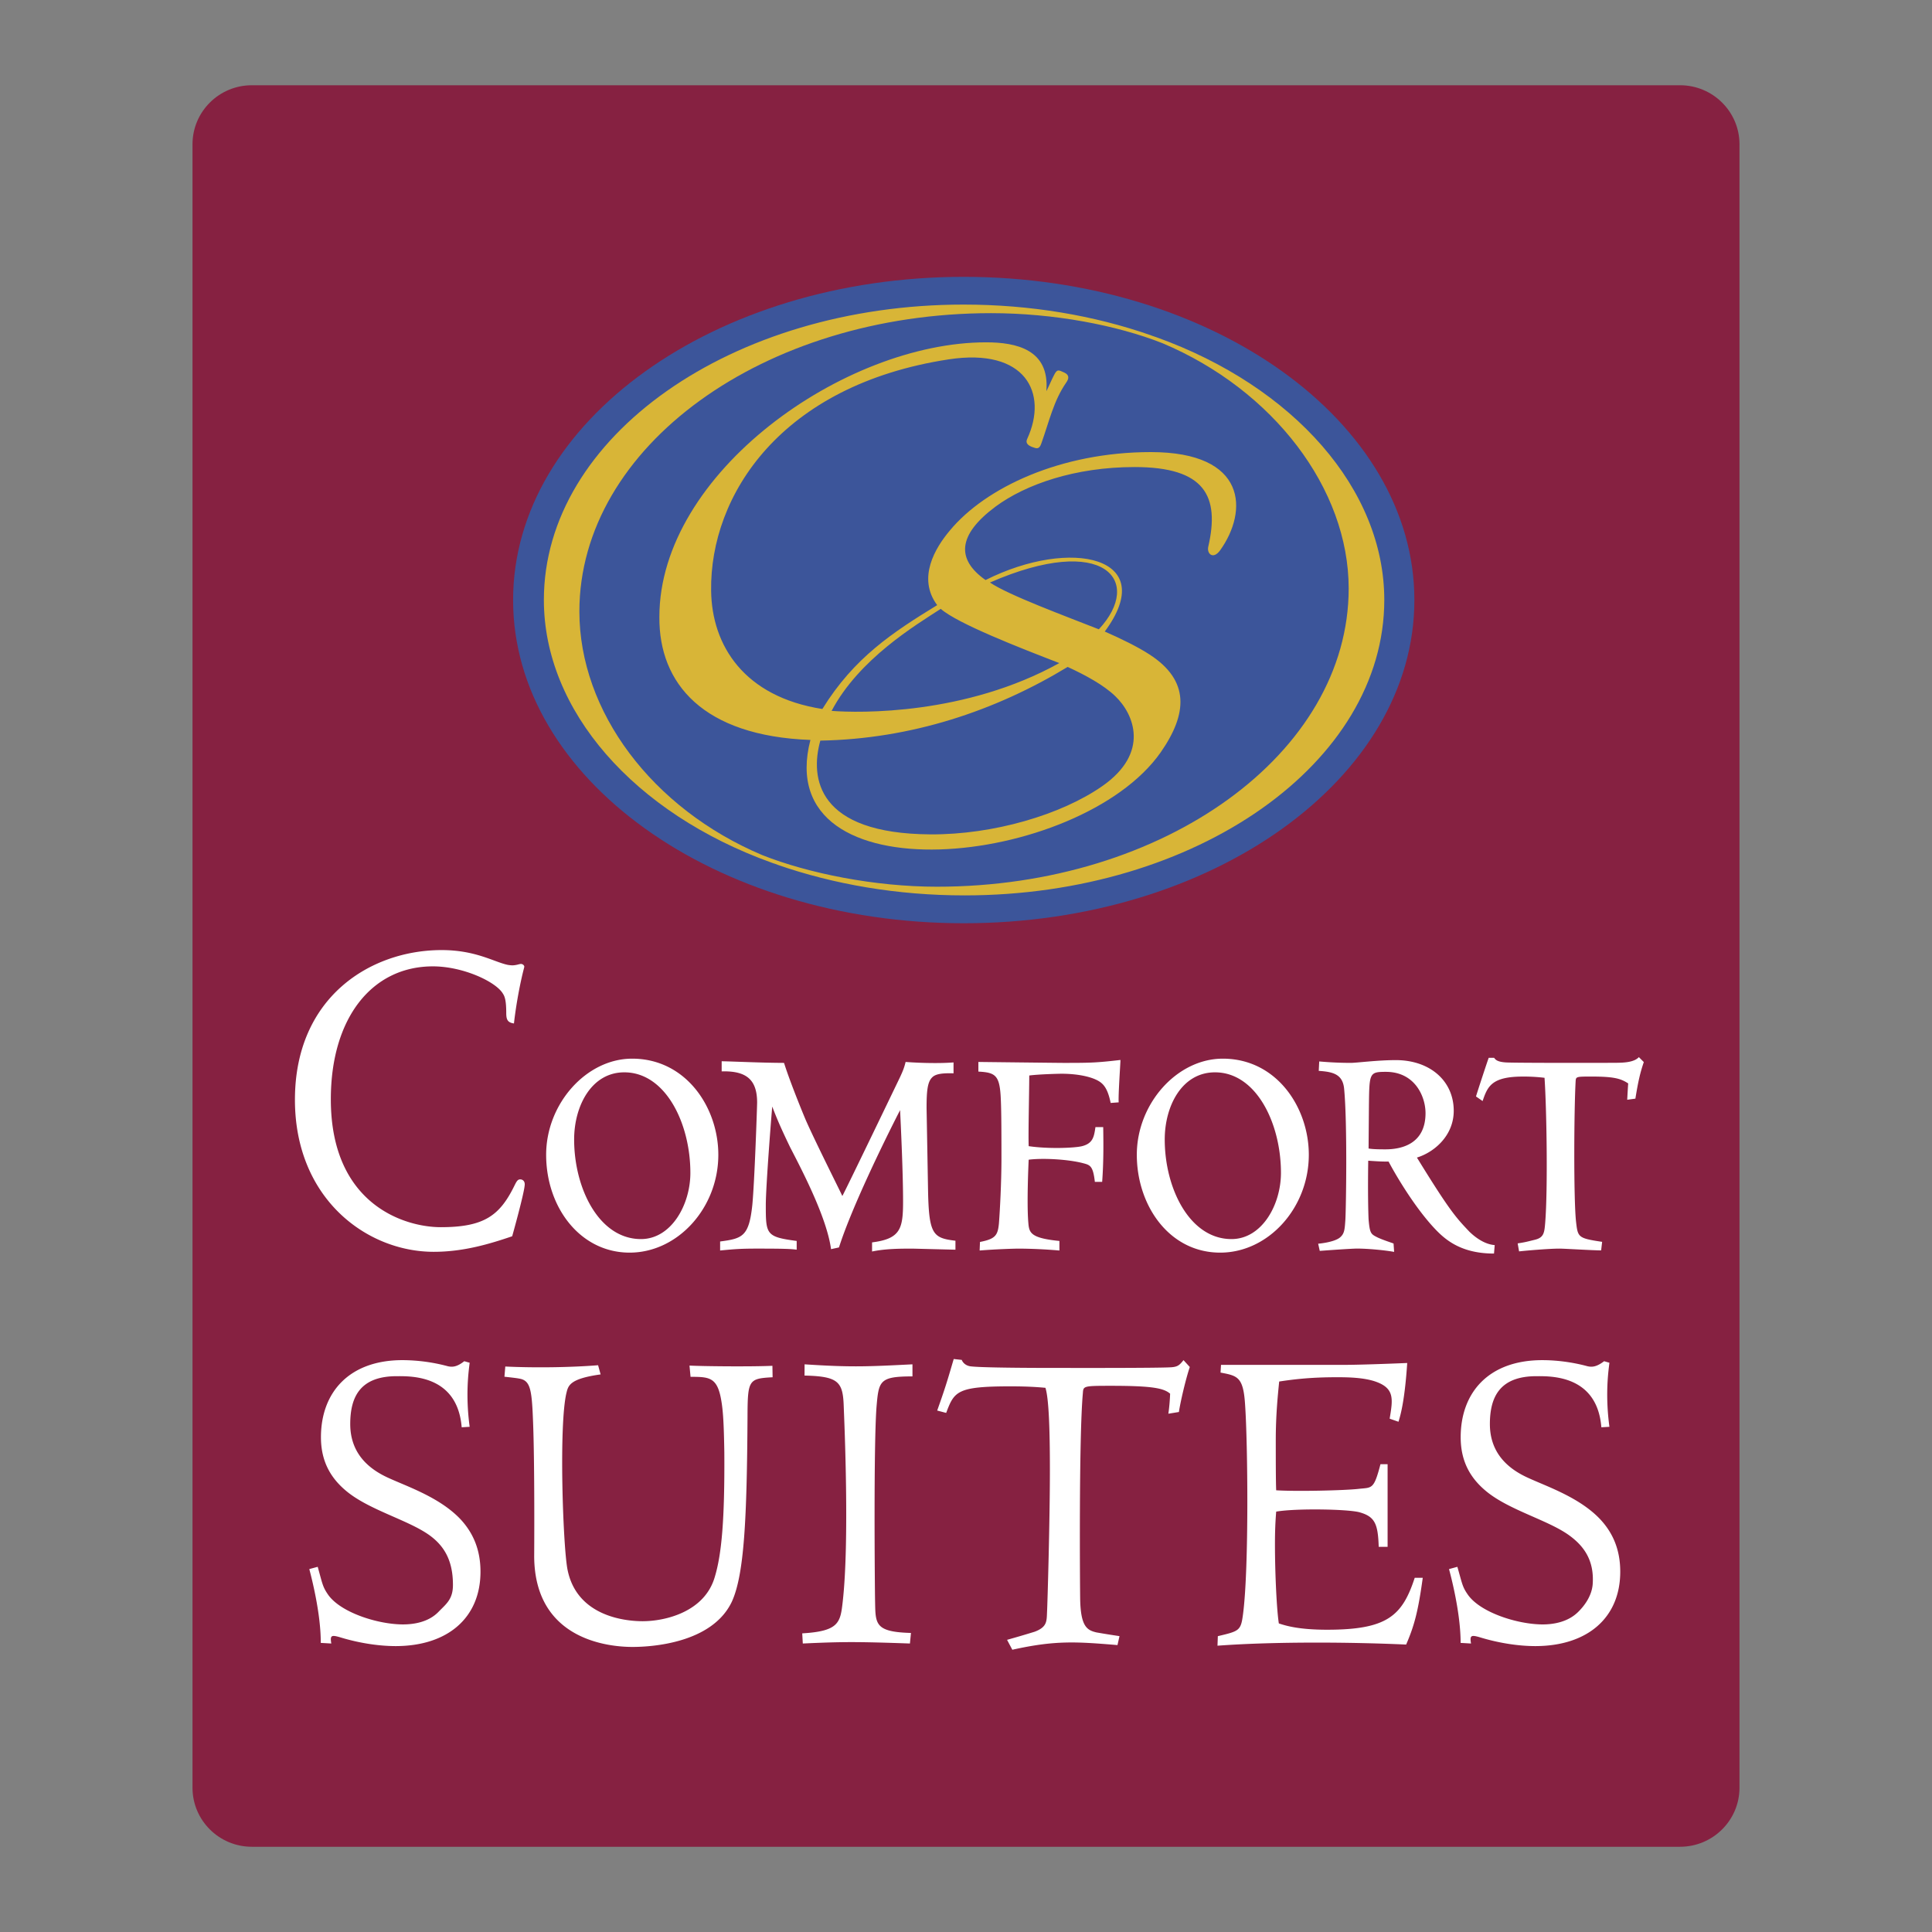
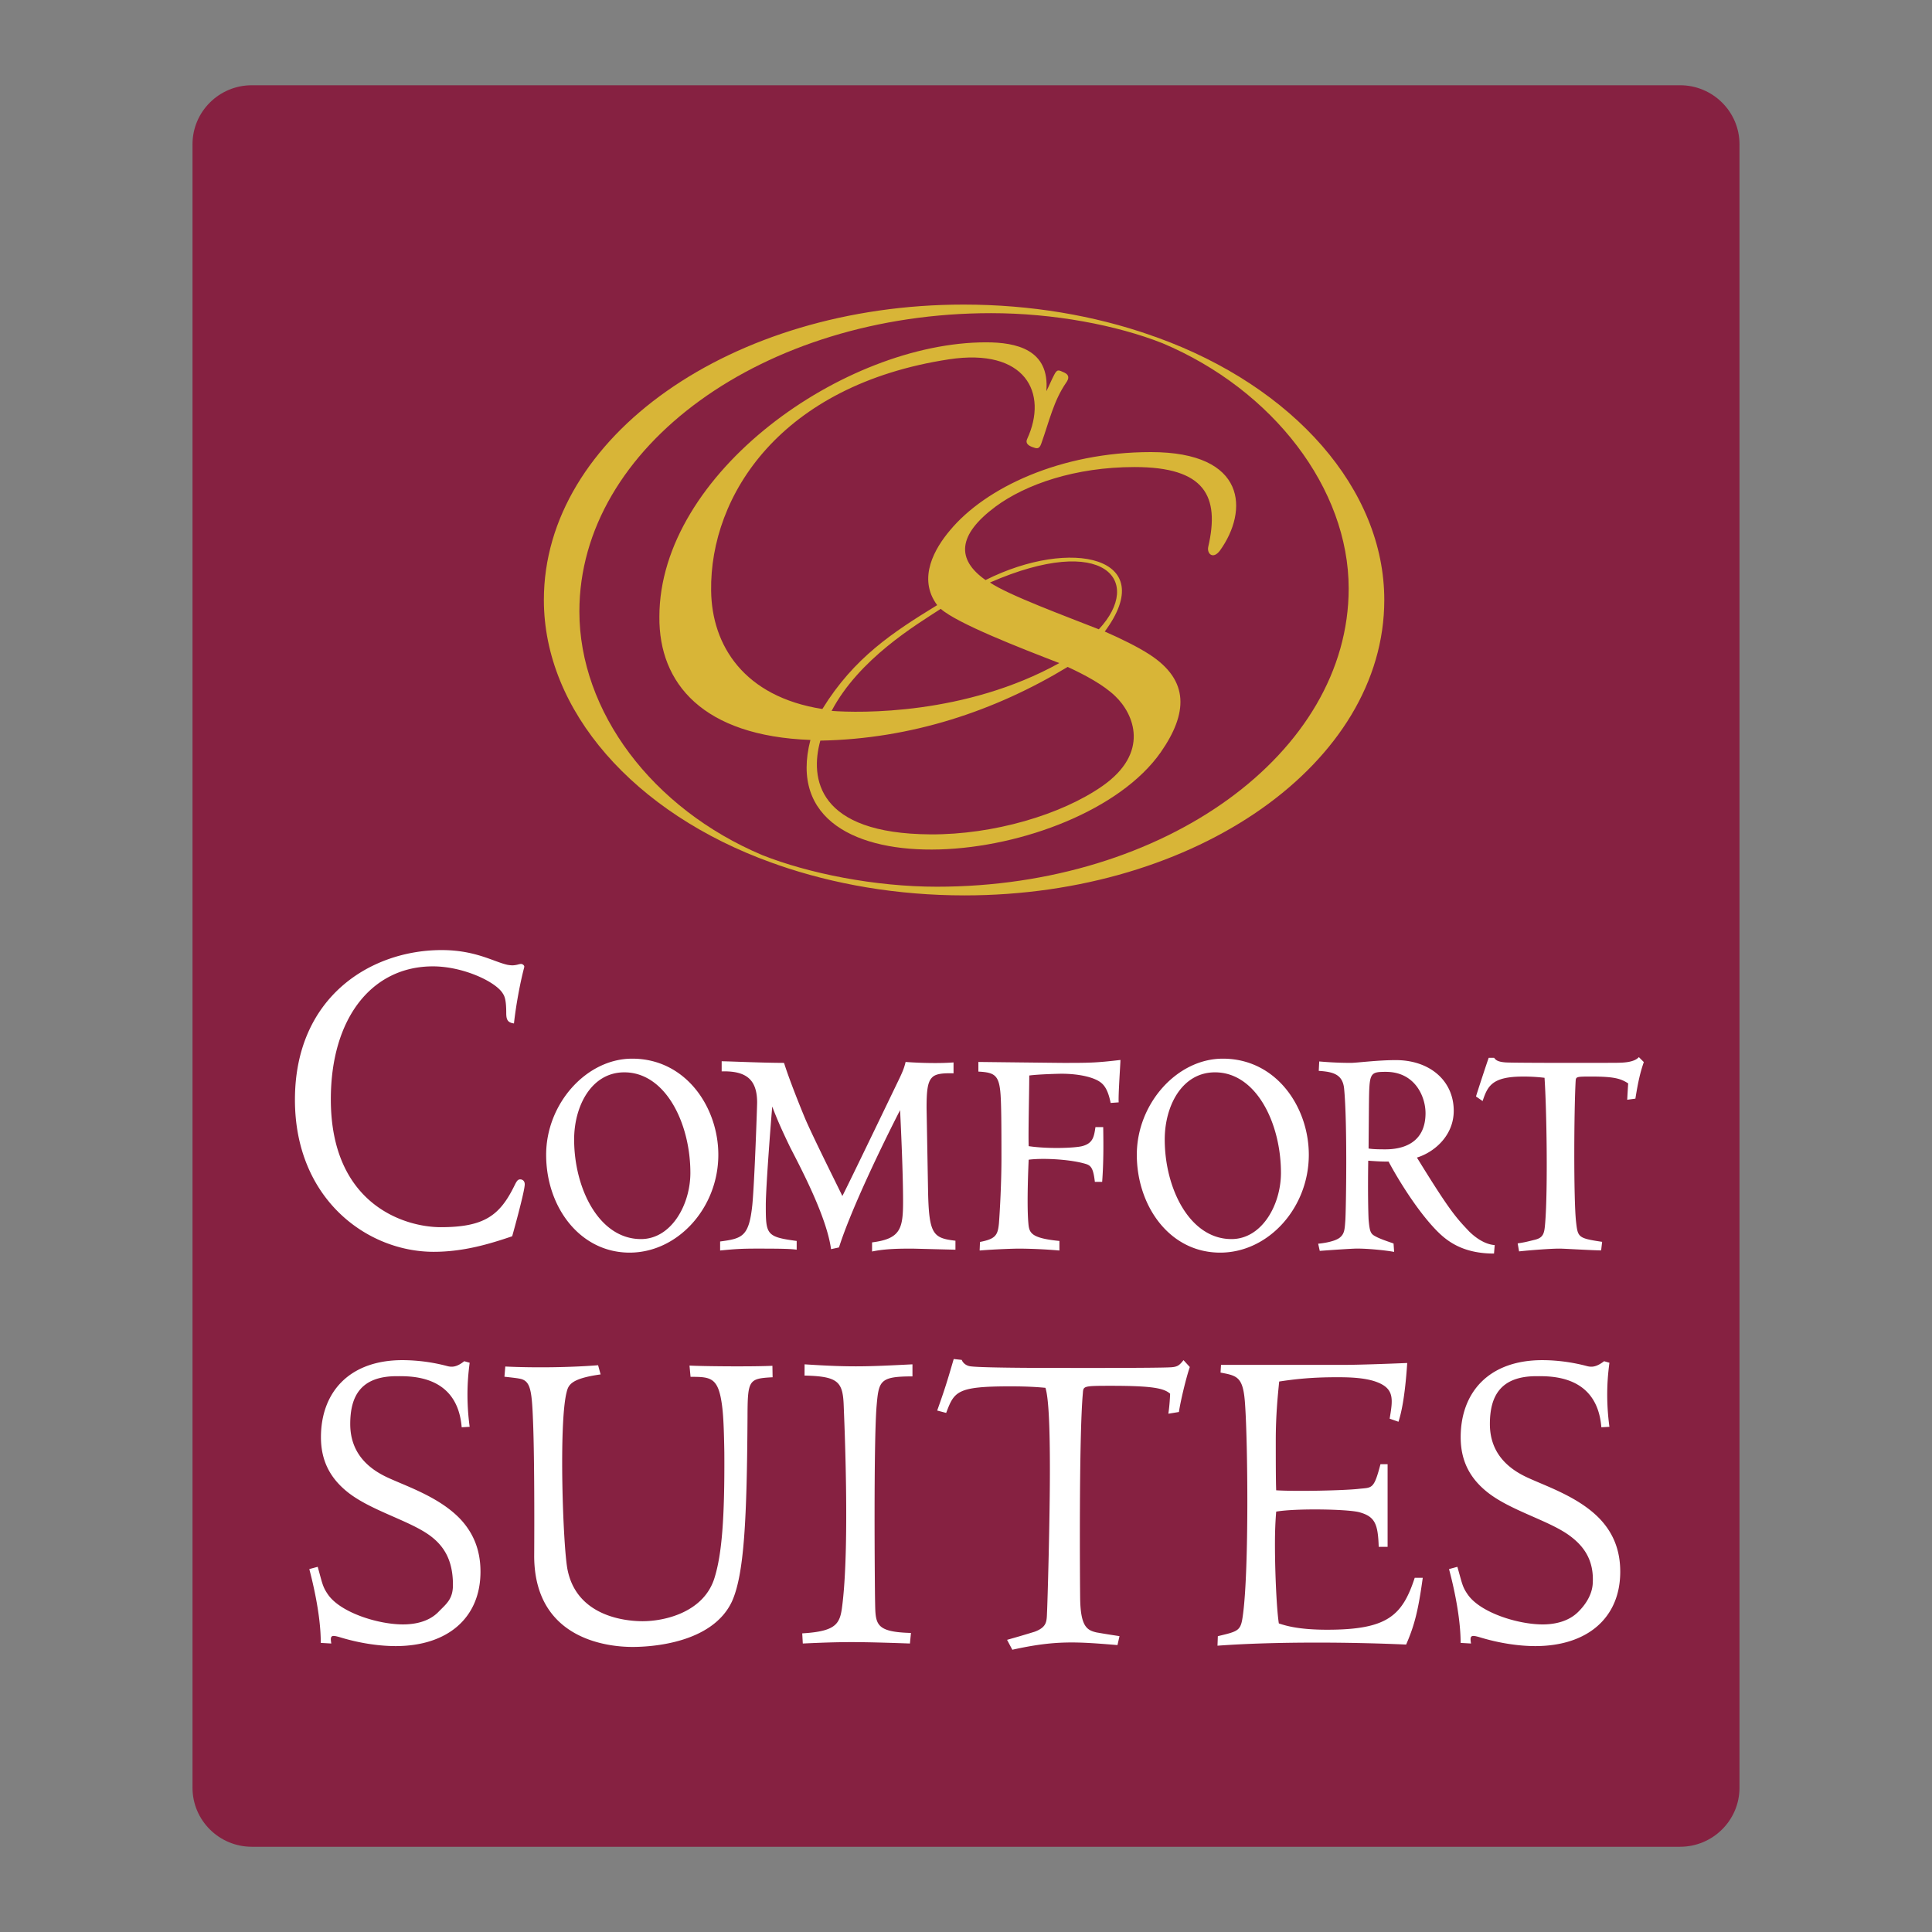
<svg xmlns="http://www.w3.org/2000/svg" width="2500" height="2500" viewBox="0 0 192.756 192.756">
  <rect x="0" y="0" width="192.756" height="192.756" fill="#808080" stroke="none" />
  <g fill-rule="evenodd" clip-rule="evenodd">
    <path fill="#fff" fill-opacity="0" d="M0 0h192.756v192.756H0V0z" />
    <path d="M173.549 178.365c0 3.244-2.66 5.887-5.928 5.887H25.125c-3.267 0-5.919-2.643-5.919-5.887V14.394c0-3.249 2.652-5.889 5.919-5.889h142.496c3.268 0 5.928 2.641 5.928 5.889v163.971z" fill="#862141" />
-     <path d="M141.113 59.869c0 17.812-20.127 32.244-44.963 32.244-24.828 0-44.958-14.432-44.958-32.244 0-17.813 20.13-32.248 44.958-32.248 24.836 0 44.963 14.435 44.963 32.248z" fill="#3c559a" />
    <path d="M115.387 33.649c-.146-.041-.27-.088-.393-.132-.07-.023-.146-.059-.205-.077h.006c-5.617-1.956-11.943-3.052-18.657-3.052-23.149 0-41.876 13.195-41.876 29.468 0 11.033 8.979 21.276 22.733 26.217.121.041.235.088.379.126.062.023.132.047.2.077h-.012c5.623 1.956 11.964 3.058 18.667 3.058 23.147 0 41.882-13.201 41.882-29.478 0-11.026-9-21.267-22.724-26.207zM93.48 88.468c-6.221 0-12.822-1.331-17.41-3.146-11.027-4.65-18.265-14.355-18.265-24.316 0-16.429 18.374-29.762 41.078-29.762 6.213 0 12.516 1.187 17.109 3.002 11.033 4.656 18.566 14.505 18.566 24.466.001 16.431-18.365 29.756-41.078 29.756z" fill="#d8b537" />
    <path d="M114.818 45.105c-8.994 0-16.504 3.542-20.052 7.825-1.462 1.733-3.278 4.741-1.263 7.444-4.43 2.717-8.283 5.226-11.456 10.363-7.814-1.222-11.027-6.333-11.098-11.791-.138-9.541 6.965-20.539 23.714-23.094 7.652-1.166 9.938 3.352 7.816 7.946-.211.446.164.669.494.796.445.162.705.27.916-.338.799-2.238 1.229-4.265 2.484-6.083.289-.402.324-.764-.182-.999-.588-.264-.717-.382-1.045.279-.295.57-.436.961-.752 1.575.352-4.168-3.018-4.874-6.014-4.874-14.15 0-32.594 13.031-32.594 27.392-.056 6.654 4.359 11.882 15.069 12.279-4.139 15.954 26.875 12.766 34.953 1.228 2.674-3.845 2.908-7.141-1.109-9.747-1.188-.775-2.891-1.601-4.477-2.297 5.533-7.456-3.367-9.42-11.893-5.138-2.922-2.053-2.813-4.494 1.006-7.334 2.99-2.206 7.912-3.939 13.869-3.939 7.016 0 8.508 2.899 7.344 7.951-.158.693.482 1.313 1.176.368 2.835-3.949 2.706-9.812-6.906-9.812zm-3.56 24.34c1.916 1.827 3.455 5.672-1.27 8.977-4.088 2.861-10.885 4.865-17.166 4.823-11.28-.07-12.026-5.593-10.978-9.353 9.089-.165 17.446-2.967 24.677-7.353 1.782.823 3.584 1.798 4.737 2.906zm-1.627-6.659c-3.291-1.302-9.004-3.405-10.863-4.668 11.457-4.994 15.351-.147 10.863 4.668zm-3.943 3.369c-9.37 5.196-19.909 4.987-22.718 4.77 2.744-5.193 8.398-8.559 10.889-10.181 1.648 1.463 7.946 3.913 11.829 5.411z" fill="#d8b537" />
    <path d="M68.879 117.014c0 3.178-1.9 6.609-4.932 6.609-4.18 0-6.665-5.053-6.665-9.939 0-3.326 1.719-6.697 5.005-6.697 4.122-.001 6.592 5.097 6.592 10.027zm73.346-5.957c0 3.154-2.51 3.613-3.99 3.613-.469 0-1.209 0-1.691-.082 0-.141.035-4.359.035-4.359.041-3.168.041-3.291 1.693-3.291 2.902 0 3.953 2.468 3.953 4.119zm-14.424 5.957c0 3.178-1.891 6.609-4.939 6.609-4.166 0-6.656-5.053-6.656-9.939 0-3.326 1.703-6.697 5.016-6.697 4.124-.001 6.579 5.097 6.579 10.027zm-76.523-14.905c-.667-.088-.77-.424-.77-1.062 0-1.199-.145-1.629-.32-1.889-.673-1.197-3.972-2.744-6.997-2.744-6.092 0-10.184 5.166-10.184 13.262 0 10.492 7.352 12.76 10.974 12.76 4.301 0 5.863-1.15 7.314-4.082.247-.506.355-.688.608-.688.197 0 .45.129.45.494 0 .723-1.252 5.182-1.252 5.182-2.194.746-4.817 1.551-7.825 1.551-6.7 0-13.85-5.316-13.85-15.17 0-10.264 7.576-14.934 14.632-14.934 3.41 0 5.211 1.181 6.594 1.475.432.07.591.059.943-.012.194-.053.32-.08.379-.08.114 0 .193.051.252.104.097.115.097.139.056.305-.408 1.56-.802 3.712-1.004 5.528zm101.892 21.573c.869-.223.916-.705.998-1.738.264-3.344.141-11.291-.07-14.412a17.29 17.29 0 0 0-2.15-.123c-3.125 0-3.531.975-4.029 2.443l-.658-.457c.047-.199 1.186-3.666 1.268-3.855h.541c.135.178.295.4 1.164.459.975.059 10.328.047 11.115.035.717-.012 1.691-.053 2.162-.564l.492.494c-.352 1.033-.551 1.857-.84 3.648l-.816.111s.082-1.527.1-1.627c-.74-.494-1.439-.688-3.672-.688-1.521 0-1.545.012-1.574.471-.164 2.949-.205 11.631.035 13.953.184 1.615.172 1.703 2.609 2.066l-.1.854c-.781 0-3.684-.178-4.143-.178-1.164 0-3.678.23-4.043.277l-.141-.799c.758-.111.965-.177 1.752-.37zm-14.135.382c-.459-.166-1.135-.383-1.623-.617-.633-.324-.746-.371-.869-1.799-.035-.758-.082-2.701-.035-5.844 1.088.076 1.393.088 2.033.088.412.799 2.49 4.506 4.746 6.838 1.047 1.08 2.627 2.338 5.77 2.338l.07-.846c-1.328-.094-2.438-1.27-2.496-1.305-1.322-1.398-1.922-1.986-5.264-7.426 1.785-.553 3.672-2.227 3.672-4.664 0-2.984-2.367-5.059-5.781-5.059-1.846 0-3.9.275-4.477.275-1.592 0-2.674-.105-3.162-.141l-.047.939c1.422.094 2.398.33 2.533 1.799.328 3.441.193 11.797.123 13.064-.07.947-.076 1.381-.559 1.775-.615.48-2.133.605-2.156.605l.16.717c.521-.041 3.143-.23 3.725-.23 1.062 0 2.719.154 3.695.33l-.058-.837zm-17.037-18.441c-4.572 0-8.578 4.494-8.578 9.588 0 5.053 3.225 9.764 8.318 9.764 4.807 0 8.842-4.459 8.842-9.764 0-4.713-3.207-9.588-8.582-9.588zm-24.385 1.291v-.963s8.098.094 8.486.094c2.668 0 3.289-.012 5.688-.293 0 .352-.23 3.531-.176 4.23l-.801.059c-.141-.682-.363-1.504-.893-1.963-.635-.576-2.209-.951-4.018-.951-.236 0-2.244.047-3.209.176-.012 2.191-.105 5.699-.059 7.049 1.969.295 4.635.184 5.346-.004 1.076-.283 1.176-.947 1.316-1.898h.775c.023 1.58.047 3.42-.105 5.463h-.729c-.182-1.615-.48-1.68-1.197-1.867-1.451-.377-3.961-.529-5.406-.342-.023.471-.199 4.389-.035 6.287.082.986.188 1.533 3.102 1.82v.953a50.178 50.178 0 0 0-4.02-.189c-.465 0-2.324.055-3.939.189l.035-.854c1.533-.299 1.773-.65 1.889-1.838.102-1.316.252-4.09.252-6.533 0-3.561-.018-5.217-.086-6.297-.136-1.969-.573-2.246-2.216-2.328zm-10.607 17.949v-.91c2.864-.359 3.093-1.387 3.093-4.125 0-2.721-.206-7.209-.297-9.07-1.562 3.043-4.829 9.717-6.098 13.699l-.791.172c-.42-3.109-2.796-7.68-4.083-10.17-.917-1.904-1.325-2.855-1.783-4.055-.035.27-.643 7.914-.643 9.834 0 2.926.032 3.168 3.081 3.572v.871c-.614-.084-1.492-.107-3.947-.107-1.666 0-2.315.055-3.692.189v-.9c2.238-.293 2.881-.504 3.213-3.648.221-2.268.479-9.904.479-10.209 0-2.273-1.052-3.186-3.537-3.113v-1.012c1.595.035 3.822.152 6.222.164.476 1.521 1.492 4.09 2.136 5.629.919 2.115 3.622 7.484 3.68 7.654.391-.705 5.661-11.662 5.74-11.826.332-.705.447-1.033.573-1.551 1.545.117 3.492.152 4.782.047v1.088c-1.155-.035-1.812.064-2.141.416-.464.459-.549 1.387-.549 3.061.011.494.149 8.297.149 8.297.091 4.305.5 4.664 2.732 4.928v.895l-4.253-.107c-1.305-.002-2.756.01-4.066.287zm-23.937-19.24c-4.568 0-8.58 4.494-8.58 9.588 0 5.252 3.401 9.764 8.327 9.764 4.806 0 8.851-4.459 8.851-9.764 0-4.713-3.22-9.588-8.598-9.588zM77.063 136.266c-2.18.1-7.029.047-8.272-.023l.105 1.123c1.986 0 2.75.047 3.123 2.725.159 1.094.211 2.639.247 4.801.044 6.697-.265 10.176-.949 12.432-1.004 3.488-4.923 4.424-7.208 4.424-1.528 0-6.591-.383-7.502-5.223-.443-2.422-.86-14.412-.088-17.572.179-.734.353-1.404 3.405-1.828l-.252-.916c-2.72.217-6.287.271-9.259.129l-.085 1.018c.332.035 1.239.135 1.451.182 1.119.176 1.275 1.021 1.396 4.119.185 4.34.121 13.658.121 13.658.064 8.359 7.52 9 9.811 9 1.83 0 7.928-.34 9.908-4.512 1.245-2.715 1.504-8.336 1.565-18.453.012-3.689.114-3.812 2.503-3.941l-.02-1.143zm-46.204 20.281c.179.688 1.16 4.381 1.143 7.365l1.052.061c-.138-.811.009-.869.831-.635 1.86.574 3.857.893 5.608.893 5.202-.012 8.445-2.844 8.445-7.426 0-2.221-.752-3.854-1.912-5.141-2.045-2.232-5.35-3.332-7.244-4.201-1.78-.799-3.839-2.297-3.839-5.387 0-2.791 1.055-4.775 4.647-4.775 1.413 0 6.045-.131 6.472 5.098l.796-.047c-.435-3.213-.103-5.545 0-6.391l-.538-.154c-.714.559-1.167.617-1.671.494a17.71 17.71 0 0 0-4.494-.6c-5.329 0-8.134 3.227-8.134 7.691 0 2.461 1.017 4.105 2.509 5.352 2.294 1.922 6.204 2.896 8.339 4.441 1.413 1.033 2.303 2.449 2.32 4.854.03 1.504-.649 1.961-1.436 2.771-1.01 1.047-2.491 1.258-3.545 1.258-2.509 0-6.292-1.197-7.511-3.02-.52-.764-.538-1.08-.999-2.727l-.839.226zm113.709 0c.188.688 1.164 4.381 1.158 7.365l1.039.061c-.141-.811.012-.869.834-.635 1.857.574 3.859.893 5.594.893 5.217-.012 8.459-2.844 8.459-7.426 0-2.221-.752-3.854-1.92-5.141-2.045-2.232-5.342-3.332-7.232-4.201-1.787-.799-3.854-2.297-3.854-5.387 0-2.791 1.062-4.775 4.652-4.775 1.41 0 6.051-.131 6.469 5.098l.805-.047c-.436-3.213-.105-5.545 0-6.391l-.529-.154c-.74.559-1.188.617-1.691.494-.988-.27-2.627-.6-4.477-.6-5.348 0-8.143 3.227-8.143 7.691 0 2.461 1.01 4.105 2.502 5.352 2.291 1.922 6.203 2.896 8.33 4.441 1.422 1.033 2.504 2.449 2.34 4.854-.096 1.326-1.006 2.344-1.439 2.771-1.035 1.035-2.498 1.258-3.543 1.258-2.51 0-6.293-1.197-7.51-3.02-.527-.764-.533-1.08-1.01-2.727l-.834.226zm-4.277 7.531c.848-1.951 1.211-3.426 1.658-6.662h-.801c-1.244 3.807-2.754 5.182-8.74 5.182-2.838 0-4.125-.4-4.818-.629-.205-1.293-.387-4.871-.387-7.926 0-1.322.047-2.303.123-3.23 2.004-.342 7.148-.248 8.301.064 1.545.43 1.855 1.145 1.928 3.449h.887v-8.244h-.711c-.67 2.574-.846 2.311-2.186 2.463-1.387.158-6.188.27-8.219.141-.041-.881-.041-3.312-.041-5.018 0-2.408.188-4.312.34-5.834 1.498-.229 3.184-.428 5.723-.428.951 0 2.713 0 3.971.463 1.84.676 1.645 1.758 1.328 3.672l.881.307c.26-.811.641-2.363.871-5.863-2.039.088-4.965.188-6.311.188H121.82l-.047.77c1.727.322 2.285.436 2.455 3.285.26 3.783.389 16.084-.199 20.727-.223 1.744-.34 1.768-2.525 2.285l-.035.951c5.945-.437 13.658-.349 18.822-.113zm-22.213-28.377c-.393.494-.57.664-1.221.711-1.281.088-10.547.066-10.652.066-.076 0-8.195.021-9.423-.166-.644-.117-.825-.611-.825-.635l-.805-.088c-.672 2.309-.902 3.043-1.648 5.141l.896.236c.811-2.15 1.069-2.65 6.413-2.65 1.756 0 2.727.076 3.49.146.34 1.047.445 4.207.445 8.166 0 5.193-.24 13.307-.281 14.123-.047.977.041 1.562-1.234 2.045a108.7 108.7 0 0 1-2.758.811l.525.988c4.266-.947 6.328-.812 10.492-.465l.201-.893a88.537 88.537 0 0 1-2.305-.371c-.928-.223-1.58-.564-1.621-3.4-.012-.805-.141-15.963.271-20.475.047-.705.047-.729 2.795-.729 4.125 0 5.277.234 5.91.787-.023.576-.07 1.27-.176 1.998l1.053-.172c.146-.998.676-3.271 1.086-4.488l-.628-.686zm-27.294 28.272l.103-1.053c-3.651-.1-3.531-.916-3.581-3.184-.029-1.574-.149-15.521.145-19.375.223-2.592.285-3.037 3.586-3.037v-1.205c-4.536.229-6.119.305-10.763 0l-.005 1.121c3.375.078 3.828.617 3.91 3.045.067 1.738.584 13.465-.1 19.516-.235 2.08-.361 2.943-4.039 3.16l.056 1.012c3.931-.178 5.285-.19 10.688 0z" fill="#fff" />
  </g>
</svg>